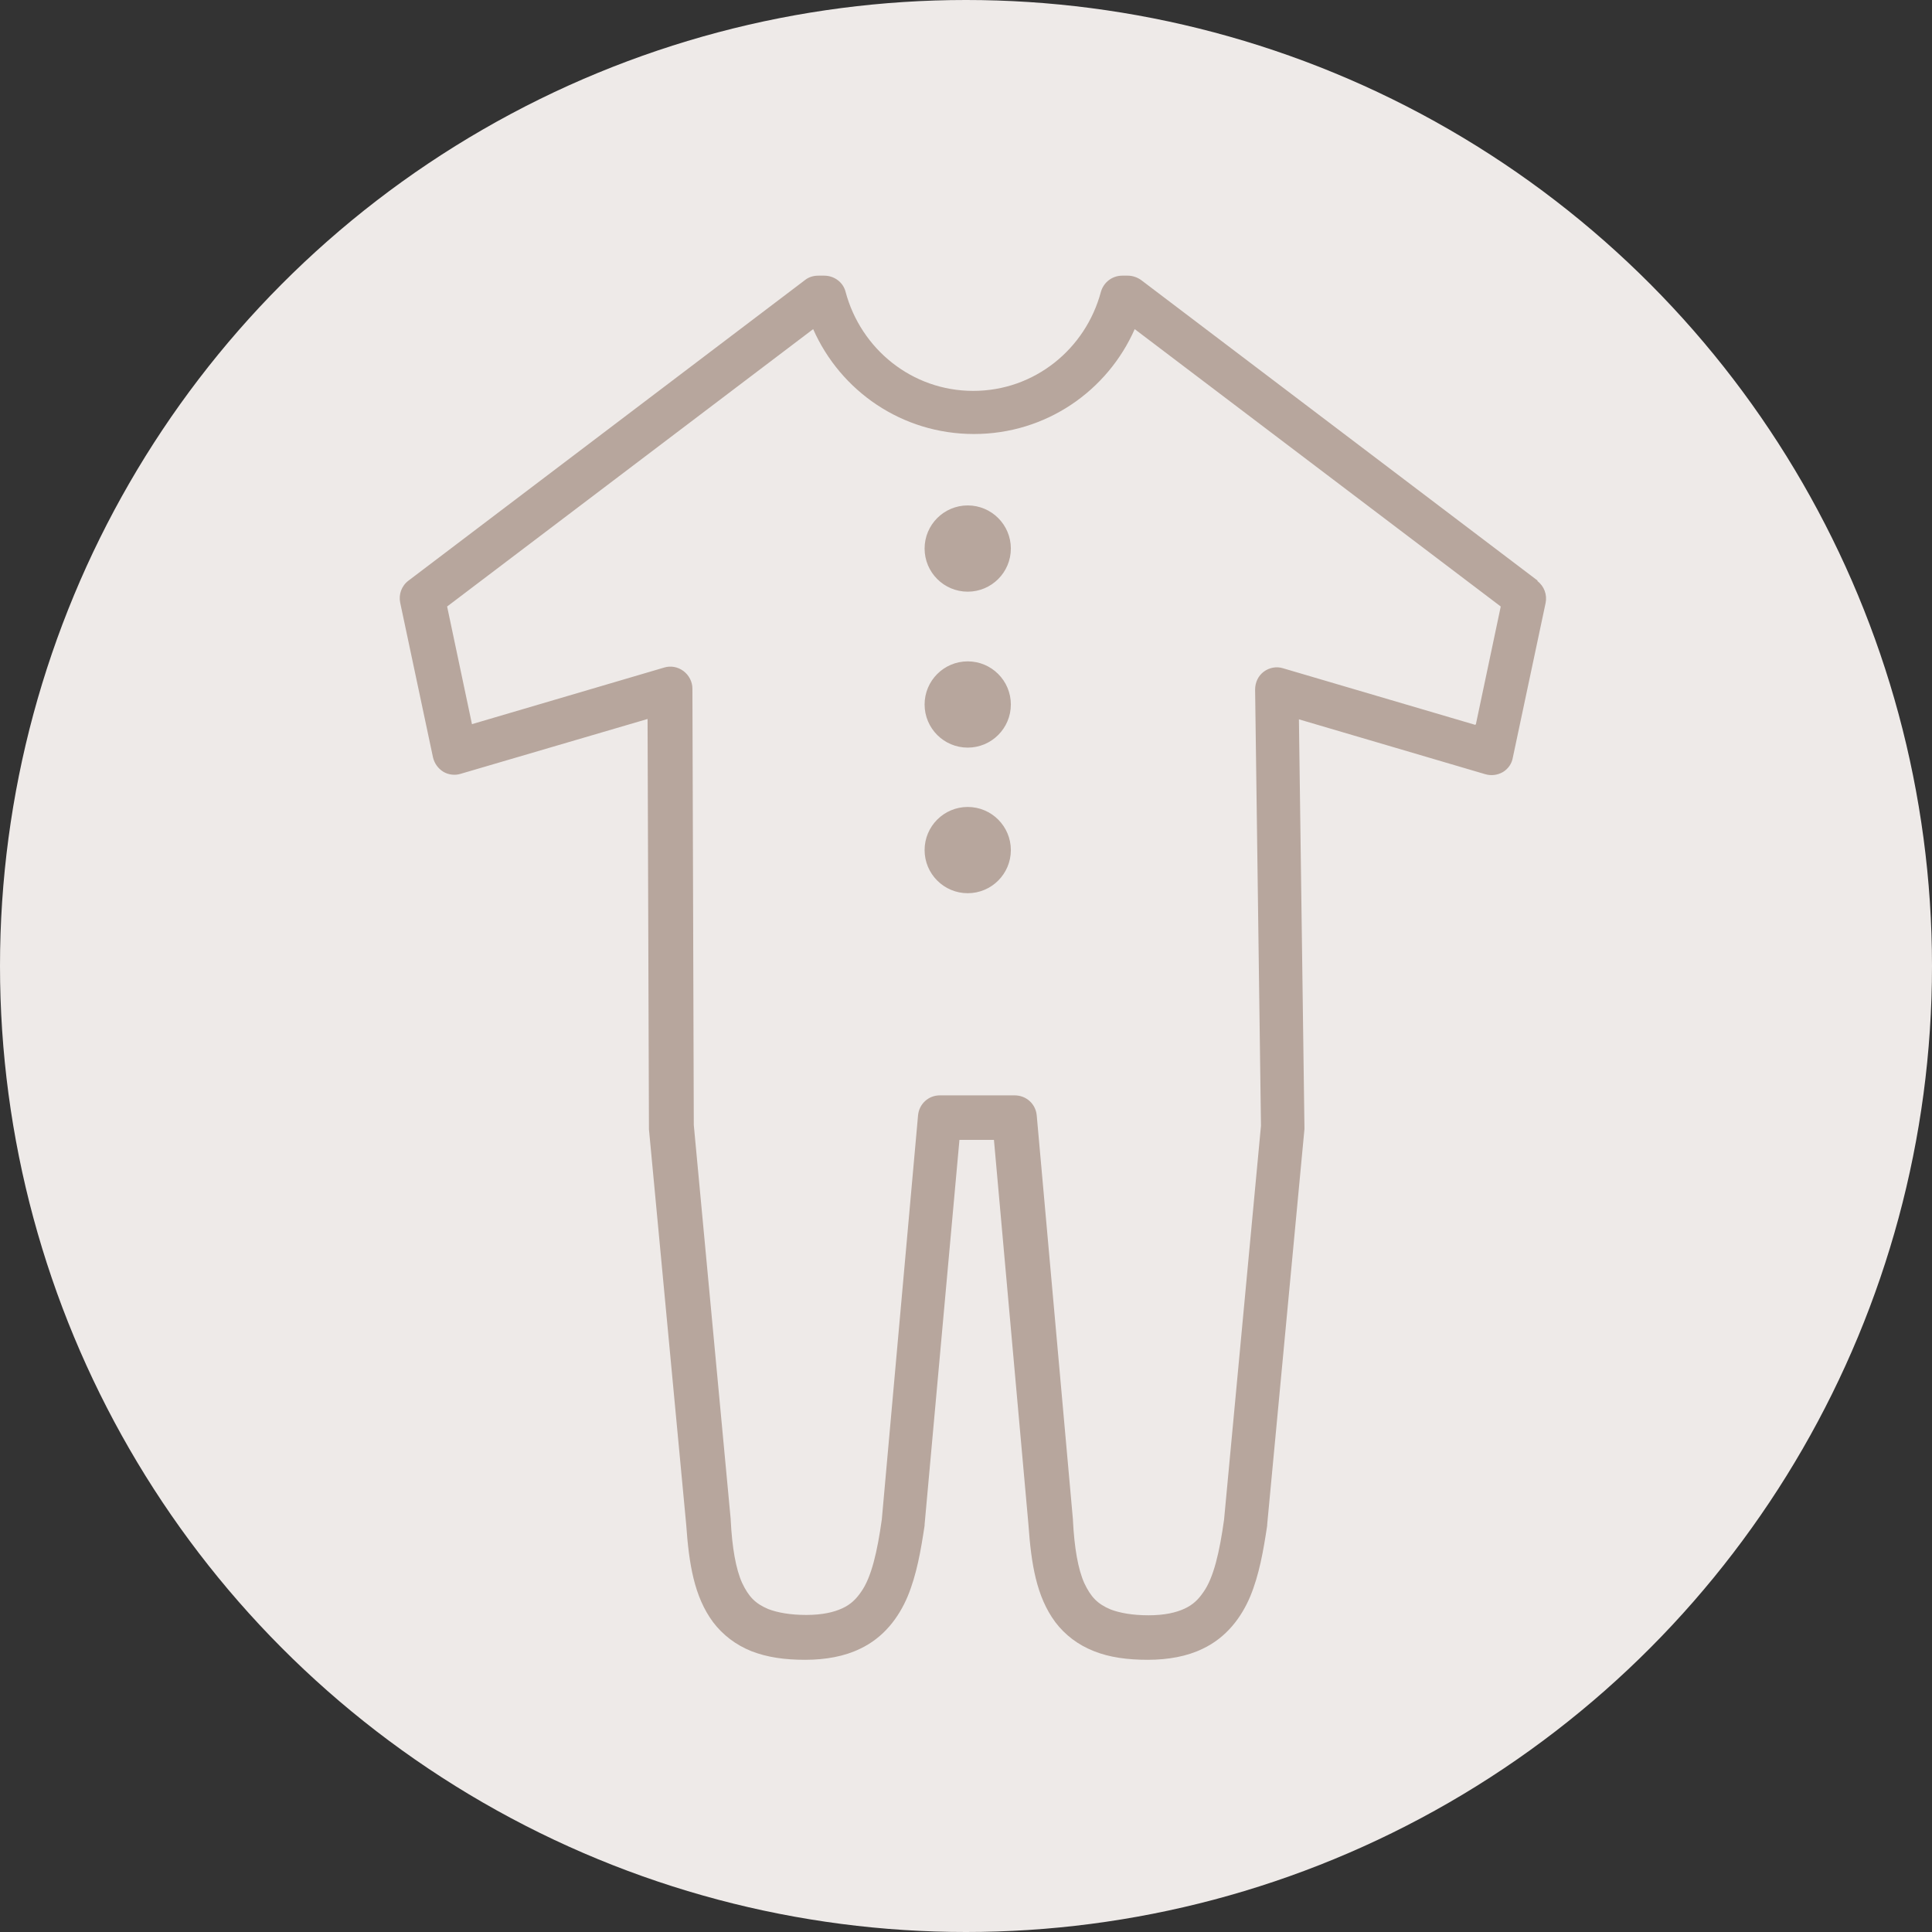
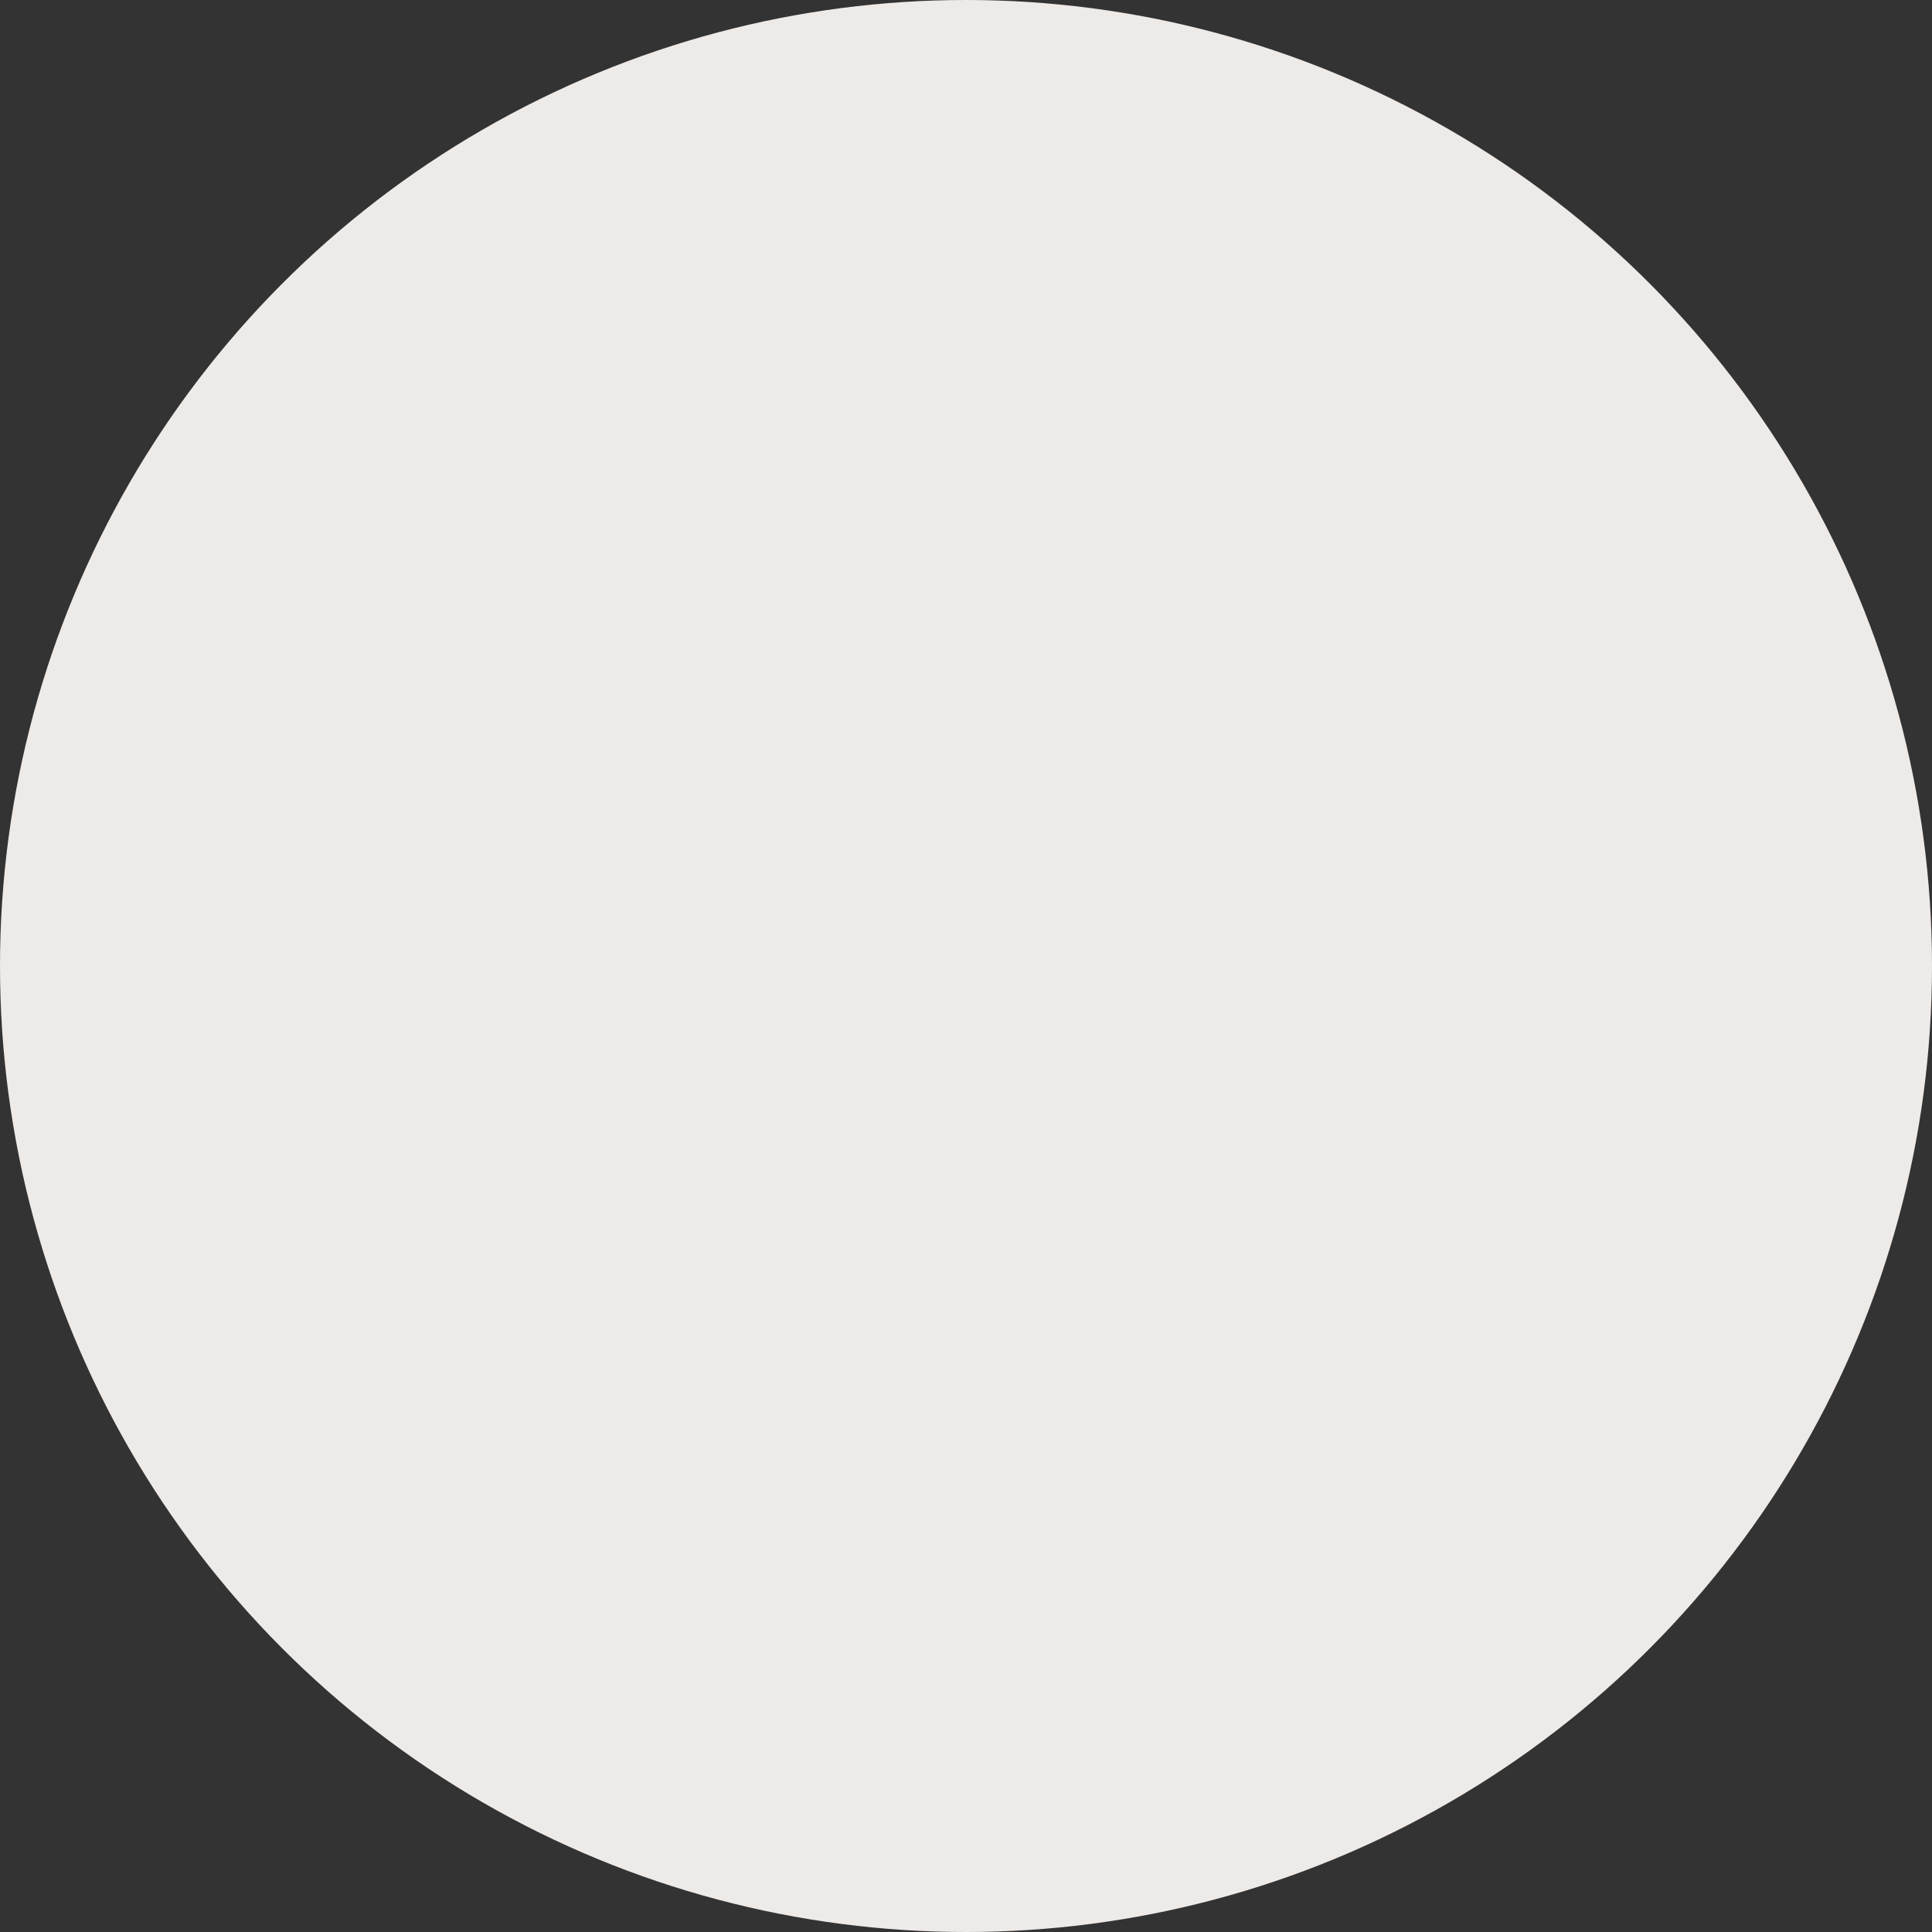
<svg xmlns="http://www.w3.org/2000/svg" viewBox="0 0 56 56">
  <rect x="0" y="0" width="56" height="56" fill="#333333" stroke="none" />
  <defs>
    <style>.d{fill:#eeeae8;}.e{fill:#b7a69d;}</style>
  </defs>
  <g id="a" />
  <g id="b">
    <g id="c">
      <g>
        <circle class="d" cx="28" cy="28" r="28" />
-         <path class="e" d="M28.05,19.17c-.69,0-1.25,.56-1.25,1.25s.56,1.25,1.25,1.25,1.25-.56,1.25-1.25-.56-1.25-1.25-1.25Zm0,4.22c-.69,0-1.25,.56-1.25,1.25s.56,1.25,1.25,1.25,1.25-.56,1.25-1.25-.56-1.25-1.25-1.25Zm16.52-6.56l-11.49-8.71c-.11-.08-.25-.13-.39-.13h-.16c-.29,0-.54,.19-.62,.47-.44,1.65-1.92,2.87-3.7,2.87-1.78,0-3.26-1.22-3.7-2.87-.07-.28-.33-.47-.62-.47h-.17c-.14,0-.28,.04-.39,.13l-11.49,8.71c-.2,.15-.29,.4-.24,.64l.95,4.48c.04,.17,.14,.32,.3,.42,.15,.09,.34,.11,.5,.06l5.42-1.59,.04,11.83v.06l1.08,11.46h0c.08,1.14,.23,2.09,.78,2.83,.28,.37,.66,.66,1.11,.84,.46,.18,.97,.25,1.56,.25s1.14-.1,1.59-.32c.68-.32,1.12-.9,1.38-1.52,.26-.63,.38-1.32,.49-2.05v-.03l1.01-11.15h1l1,11.15h0c.08,1.14,.23,2.09,.78,2.83,.28,.37,.66,.66,1.12,.84,.45,.18,.97,.25,1.56,.25s1.14-.1,1.59-.32c.68-.32,1.12-.9,1.38-1.52,.26-.63,.38-1.32,.49-2.05v-.03l1.08-11.46v-.07l-.16-11.81,5.4,1.59c.17,.05,.35,.03,.51-.06,.15-.09,.26-.24,.29-.42l.95-4.48c.05-.24-.04-.49-.24-.64Zm-1.81,4.18l-5.57-1.64c-.19-.06-.4-.02-.56,.1-.16,.12-.25,.31-.25,.52l.17,12.64-1.07,11.42c-.13,.93-.3,1.68-.6,2.1-.15,.22-.31,.37-.55,.48-.24,.11-.57,.19-1.04,.19s-.84-.07-1.1-.17c-.38-.16-.57-.36-.76-.76-.18-.4-.29-1.02-.33-1.82v-.02l-1.05-11.72c-.03-.33-.3-.58-.64-.58h-2.17c-.33,0-.6,.25-.63,.58l-1.05,11.71c-.13,.93-.3,1.68-.6,2.1-.15,.22-.31,.37-.55,.48-.24,.11-.57,.19-1.04,.19s-.84-.07-1.1-.17c-.38-.16-.57-.36-.76-.76-.18-.4-.29-1.02-.33-1.82v-.02l-1.07-11.43-.04-12.65c0-.2-.1-.39-.26-.51-.16-.12-.37-.16-.56-.1l-5.57,1.64-.72-3.41,10.61-8.04c.79,1.79,2.57,3.04,4.66,3.04,2.09,0,3.87-1.25,4.66-3.04l10.61,8.04-.72,3.41Zm-14.71-6.36c-.69,0-1.25,.56-1.25,1.25s.56,1.25,1.25,1.25,1.25-.56,1.25-1.25-.56-1.25-1.25-1.25Z" />
      </g>
    </g>
  </g>
</svg>